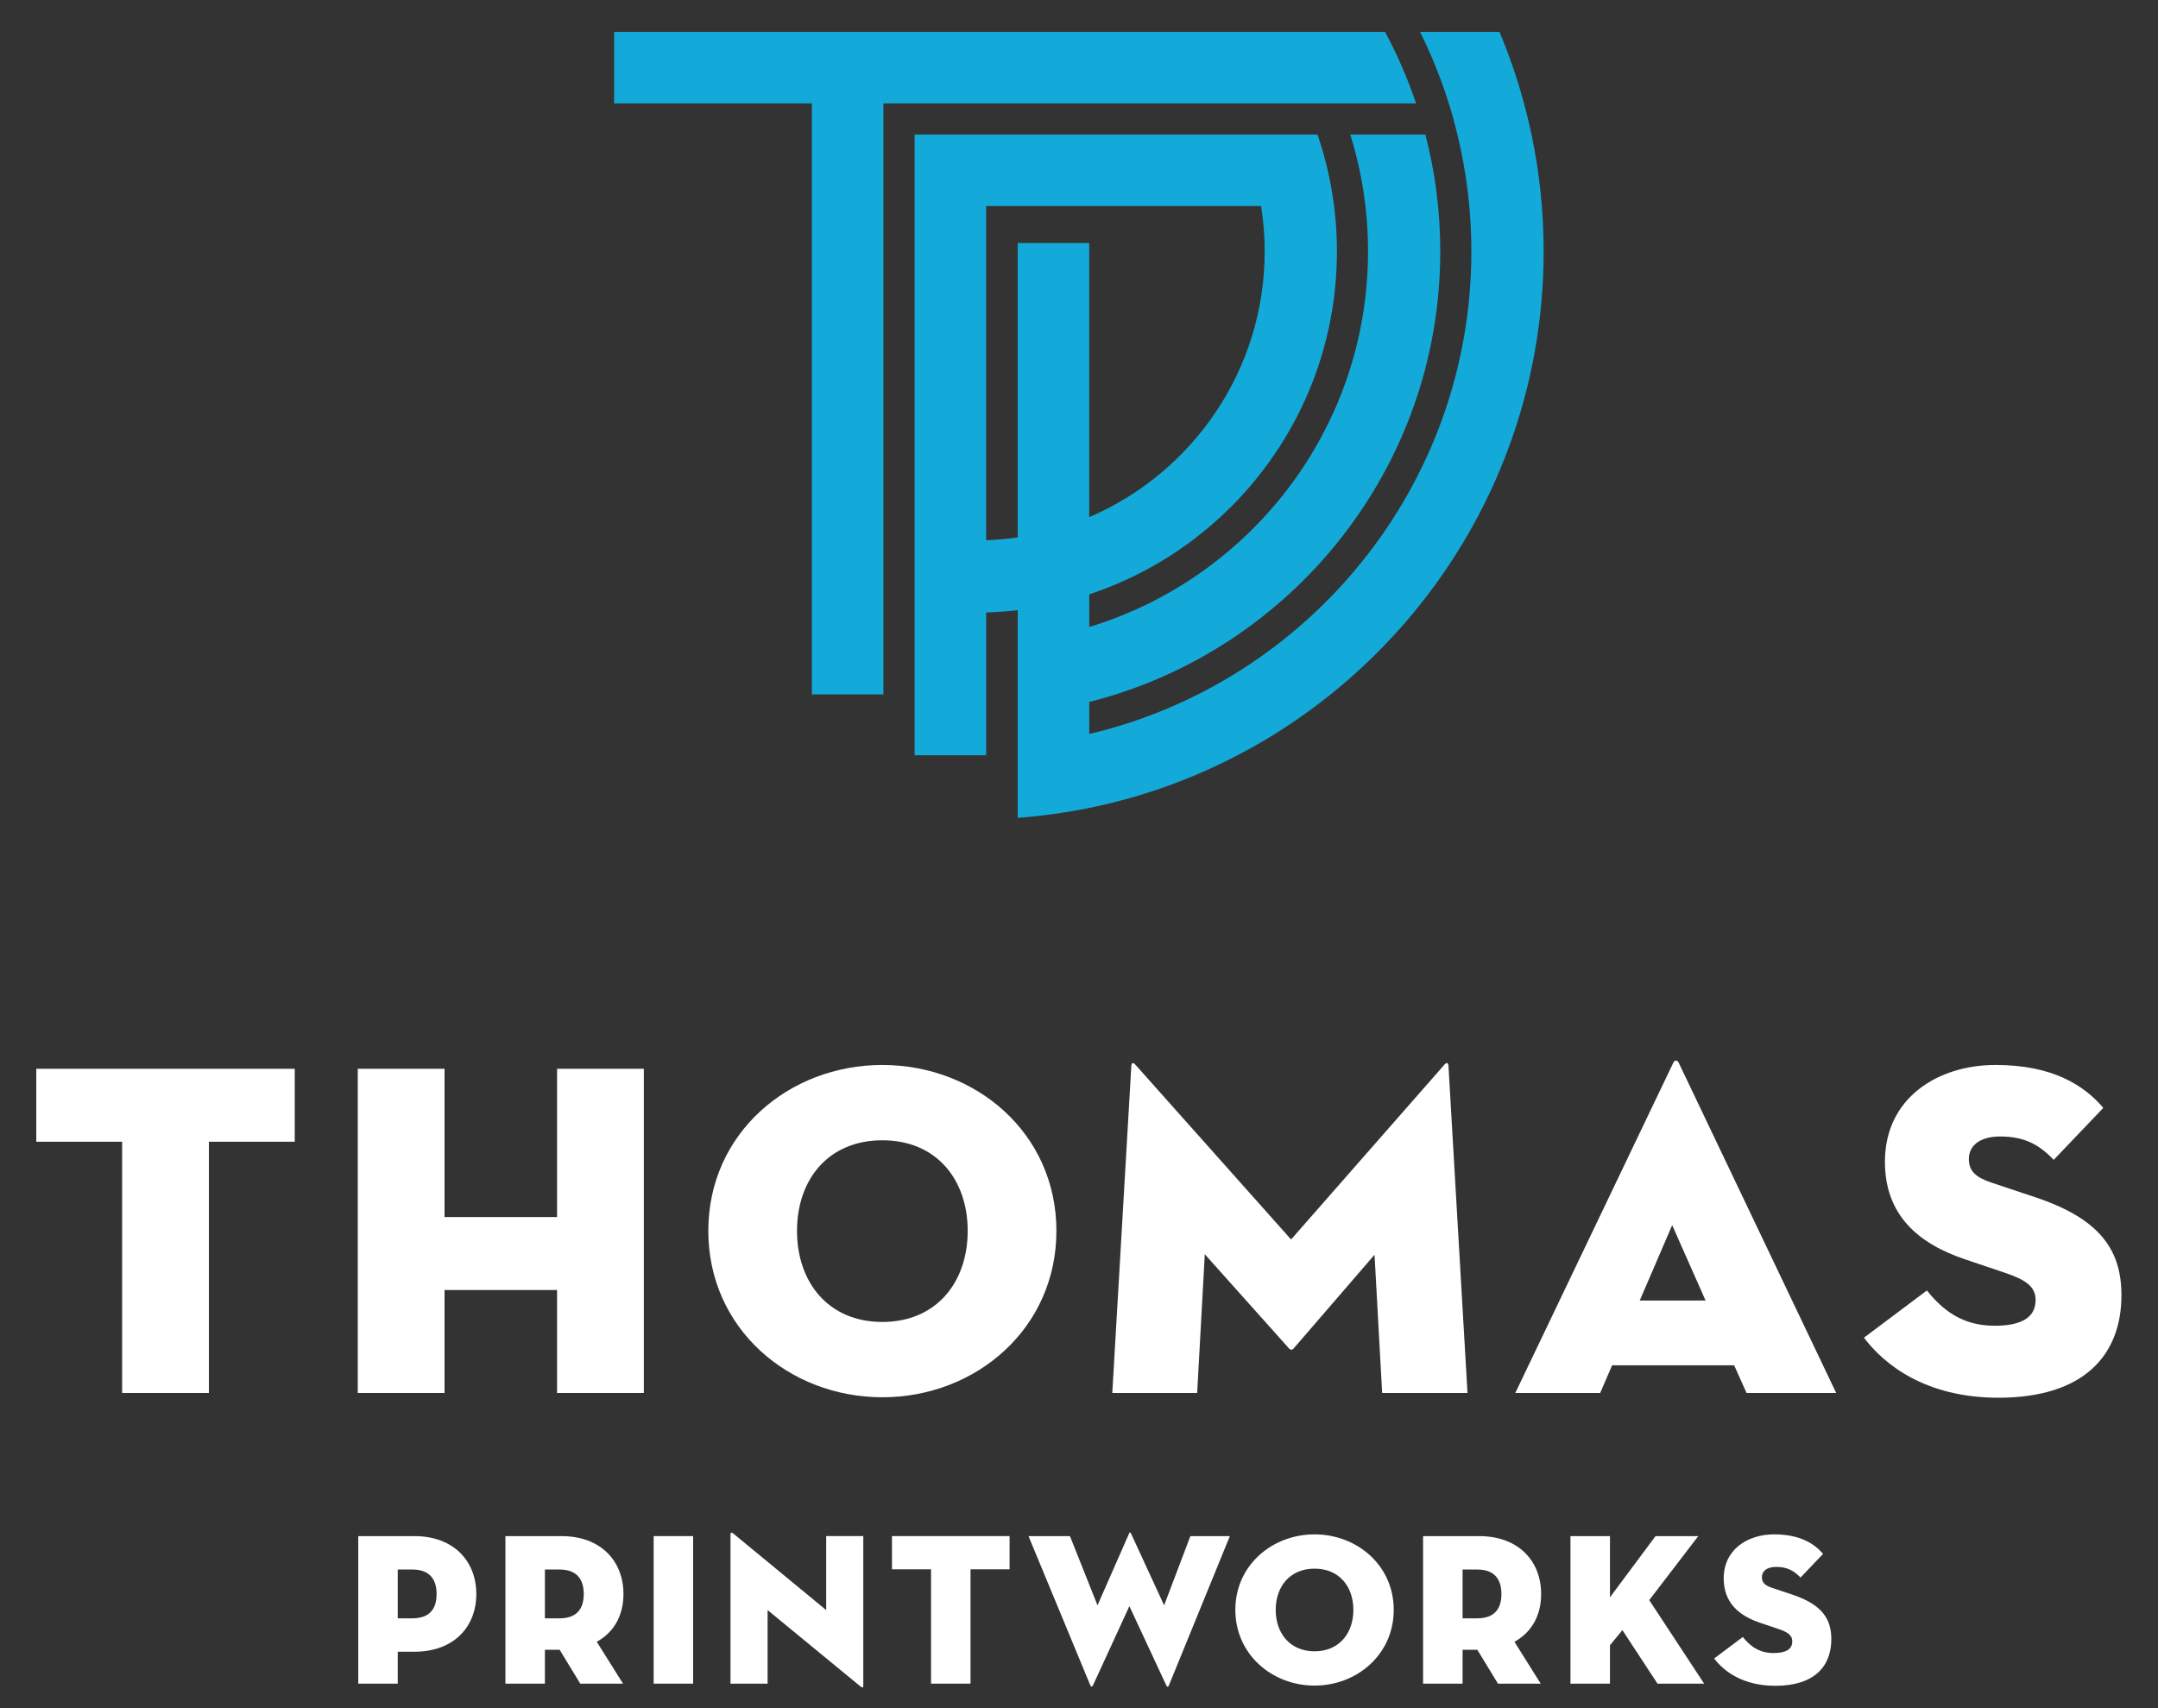
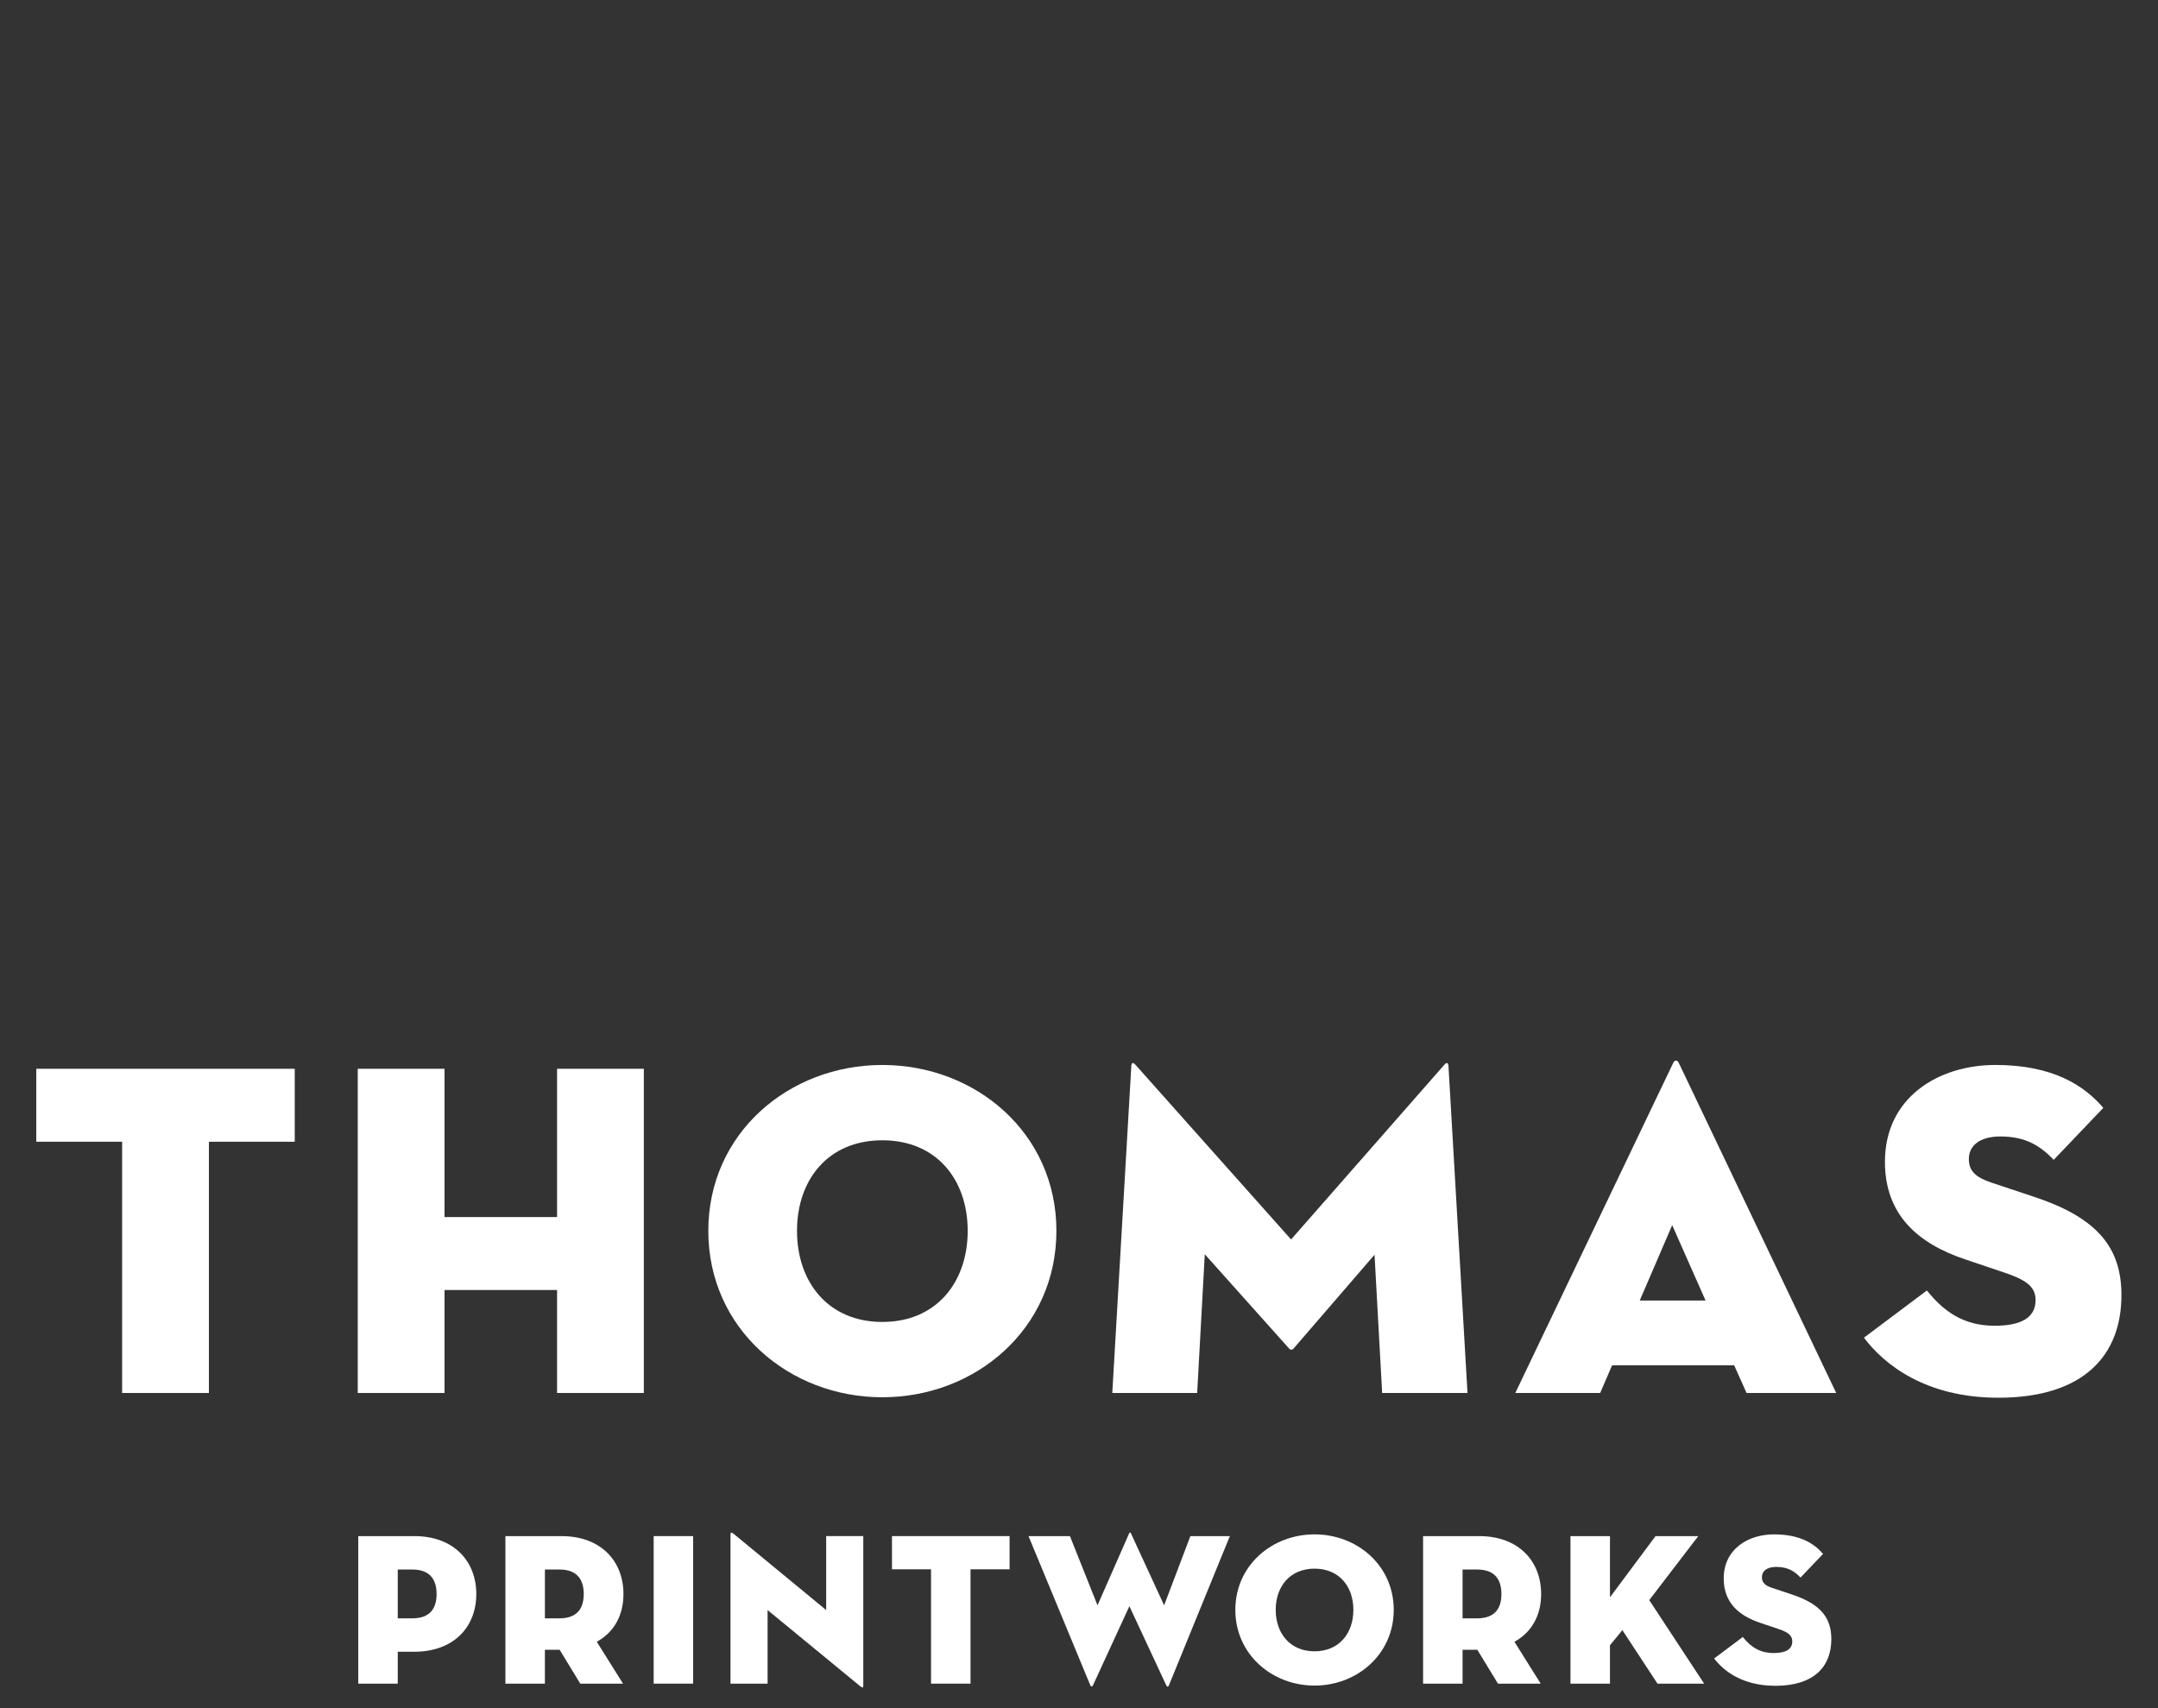
<svg xmlns="http://www.w3.org/2000/svg" version="1.1" viewBox="0 0 317 251">
  <rect x="0" y="0" width="317" height="251" fill="#333333" stroke="none" />
  <defs>
    <style>
      .cls-1 {
        fill: #13aad9;
      }

      .cls-2 {
        fill: #fff;
      }
    </style>
  </defs>
  <g>
    <g id="Layer_1">
      <g>
        <g>
          <g>
            <path class="cls-2" d="M17.94,167.742H5.33v-10.718h37.966v10.718h-12.61v36.912h-12.746v-36.912Z" />
            <path class="cls-2" d="M81.831,157.024h12.746v47.63h-12.746v-15.128h-16.53v15.128h-12.749v-47.63h12.749v21.784h16.53v-21.784Z" />
            <path class="cls-2" d="M104.048,180.839c0-14.359,11.838-24.375,25.565-24.375s25.568,10.016,25.568,24.375-11.838,24.445-25.568,24.445-25.565-10.085-25.565-24.445ZM142.15,180.839c0-7.494-4.552-13.309-12.537-13.309s-12.537,5.815-12.537,13.309,4.552,13.379,12.537,13.379,12.537-5.884,12.537-13.379Z" />
            <path class="cls-2" d="M166.189,156.534c.07-.49.351-.418.63-.07l22.834,25.637,22.483-25.637c.281-.348.563-.421.633.07l2.8,48.121h-12.537l-1.12-20.313-11.908,13.799c-.209.209-.421.209-.629,0l-12.398-13.869-1.12,20.383h-12.467l2.8-48.121Z" />
            <path class="cls-2" d="M235.057,204.654h-12.467l23.186-48.469c.209-.49.63-.49.841,0l23.113,48.469h-13.167l-1.822-4.062c.07,0-17.931,0-17.931,0l-1.753,4.062ZM245.636,179.998l-4.764,11.069h9.665l-4.9-11.069Z" />
            <path class="cls-2" d="M273.807,196.53l9.244-6.935c2.312,2.873,5.185,5.182,9.946,5.182,3.784,0,6.023-1.12,6.023-3.781,0-2.034-1.541-3.012-4.692-4.065l-5.603-1.889c-6.934-2.312-11.838-6.514-11.838-14.359,0-9.386,7.776-14.22,16.251-14.22,8.406,0,13.027,3.012,15.827,6.305l-7.282,7.634c-1.961-2.031-4.062-3.432-7.846-3.432-3.081,0-4.622,1.401-4.622,3.293,0,1.822,1.05,2.73,3.363,3.502l6.302,2.101c9.525,3.154,12.749,7.706,12.749,14.429,0,8.757-5.463,15.058-18.073,15.058-10.715,0-16.808-4.9-19.75-8.823Z" />
          </g>
          <g>
            <path class="cls-2" d="M58.427,247.358h-5.8v-21.675h8.223c5.833,0,9.116,3.699,9.116,8.511s-3.282,8.478-9.116,8.478h-2.423v4.686ZM60.564,237.764c2.613,0,3.569-1.467,3.569-3.57s-.956-3.602-3.569-3.602h-2.136v7.172h2.136Z" />
            <path class="cls-2" d="M91.519,247.358h-6.28l-3.028-4.973h-2.168v4.973h-5.8v-21.675h8.223c5.833,0,9.116,3.699,9.116,8.511,0,3.124-1.37,5.61-3.92,7.013l3.857,6.152ZM82.18,237.764c2.613,0,3.569-1.467,3.569-3.57s-.956-3.602-3.569-3.602h-2.136v7.172h2.136Z" />
            <path class="cls-2" d="M96.019,225.683h5.8v21.675h-5.8v-21.675Z" />
            <path class="cls-2" d="M112.757,236.552v10.806h-5.45v-21.962c0-.191.095-.35.446-.063l13.61,11.219v-10.869h5.45v21.994c0,.256-.096.351-.446.065l-13.61-11.189Z" />
            <path class="cls-2" d="M136.764,230.56h-5.737v-4.878h17.276v4.878h-5.737v16.798h-5.802v-16.798Z" />
            <path class="cls-2" d="M160.549,247.613c-.096.223-.288.223-.383,0l-9.084-21.93h6.088l4.048,10.168,4.653-10.582c.063-.16.191-.16.255,0l4.878,10.582,3.857-10.168h5.8l-8.956,21.93c-.096.255-.255.255-.383,0l-5.419-11.634-5.354,11.634Z" />
            <path class="cls-2" d="M181.465,236.52c0-6.535,5.387-11.093,11.635-11.093s11.634,4.558,11.634,11.093-5.387,11.124-11.634,11.124-11.635-4.59-11.635-11.124ZM198.806,236.52c0-3.41-2.072-6.057-5.705-6.057s-5.705,2.646-5.705,6.057,2.072,6.088,5.705,6.088,5.705-2.678,5.705-6.088Z" />
            <path class="cls-2" d="M226.322,247.358h-6.28l-3.029-4.973h-2.167v4.973h-5.802v-21.675h8.225c5.832,0,9.116,3.699,9.116,8.511,0,3.124-1.37,5.61-3.922,7.013l3.858,6.152ZM216.981,237.764c2.614,0,3.57-1.467,3.57-3.57s-.956-3.602-3.57-3.602h-2.135v7.172h2.135Z" />
            <path class="cls-2" d="M243.189,225.683h6.28l-7.204,9.404,8.065,12.272h-6.853l-5.164-7.873c.032,0-1.211,1.499-1.817,2.231v5.642h-5.802v-21.675h5.802v8.989l6.693-8.989Z" />
            <path class="cls-2" d="M251.802,243.661l4.207-3.156c1.052,1.307,2.36,2.358,4.526,2.358,1.722,0,2.741-.51,2.741-1.72,0-.926-.701-1.371-2.135-1.85l-2.55-.86c-3.156-1.052-5.387-2.964-5.387-6.535,0-4.271,3.537-6.471,7.394-6.471,3.825,0,5.93,1.371,7.204,2.869l-3.314,3.474c-.893-.924-1.85-1.562-3.57-1.562-1.402,0-2.103.638-2.103,1.499,0,.829.478,1.243,1.529,1.594l2.869.956c4.335,1.435,5.8,3.507,5.8,6.566,0,3.985-2.485,6.853-8.223,6.853-4.876,0-7.65-2.23-8.988-4.015Z" />
          </g>
        </g>
-         <path class="cls-1" d="M224.97,19.764c-.323-1.54-.691-3.063-1.099-4.571-.974-3.605-2.179-7.115-3.607-10.51h-11.667c1.669,3.366,3.089,6.876,4.228,10.51.471,1.503.89,3.028,1.265,4.571,1.336,5.508,2.049,11.256,2.049,17.168,0,34.418-23.995,63.334-56.135,70.905v-4.706c29.594-7.471,51.564-34.316,51.564-66.199,0-5.928-.761-11.681-2.187-17.168h-11.034c1.696,5.425,2.611,11.192,2.611,17.168,0,25.985-17.282,48.002-40.953,55.182v-4.792c21.131-7.003,36.382-26.909,36.382-50.39,0-6.011-1.013-11.782-2.854-17.169h-59.181v91.2h10.511v-20.984c1.562-.045,3.107-.155,4.633-.332v30.506c3.57-.263,7.078-.751,10.51-1.451,38.037-7.759,66.746-41.475,66.746-81.771,0-5.884-.616-11.626-1.779-17.168ZM144.86,79.369V30.275h40.388c.345,2.169.526,4.392.526,6.658,0,17.493-10.632,32.546-25.771,39.048v-40.272h-10.51v43.244c-1.52.223-3.066.36-4.633.417ZM208.018,15.193h-78.247v86.833h-10.51V15.193h-29.05V4.683h113.244c1.801,3.347,3.333,6.86,4.562,10.51Z" />
      </g>
    </g>
  </g>
</svg>